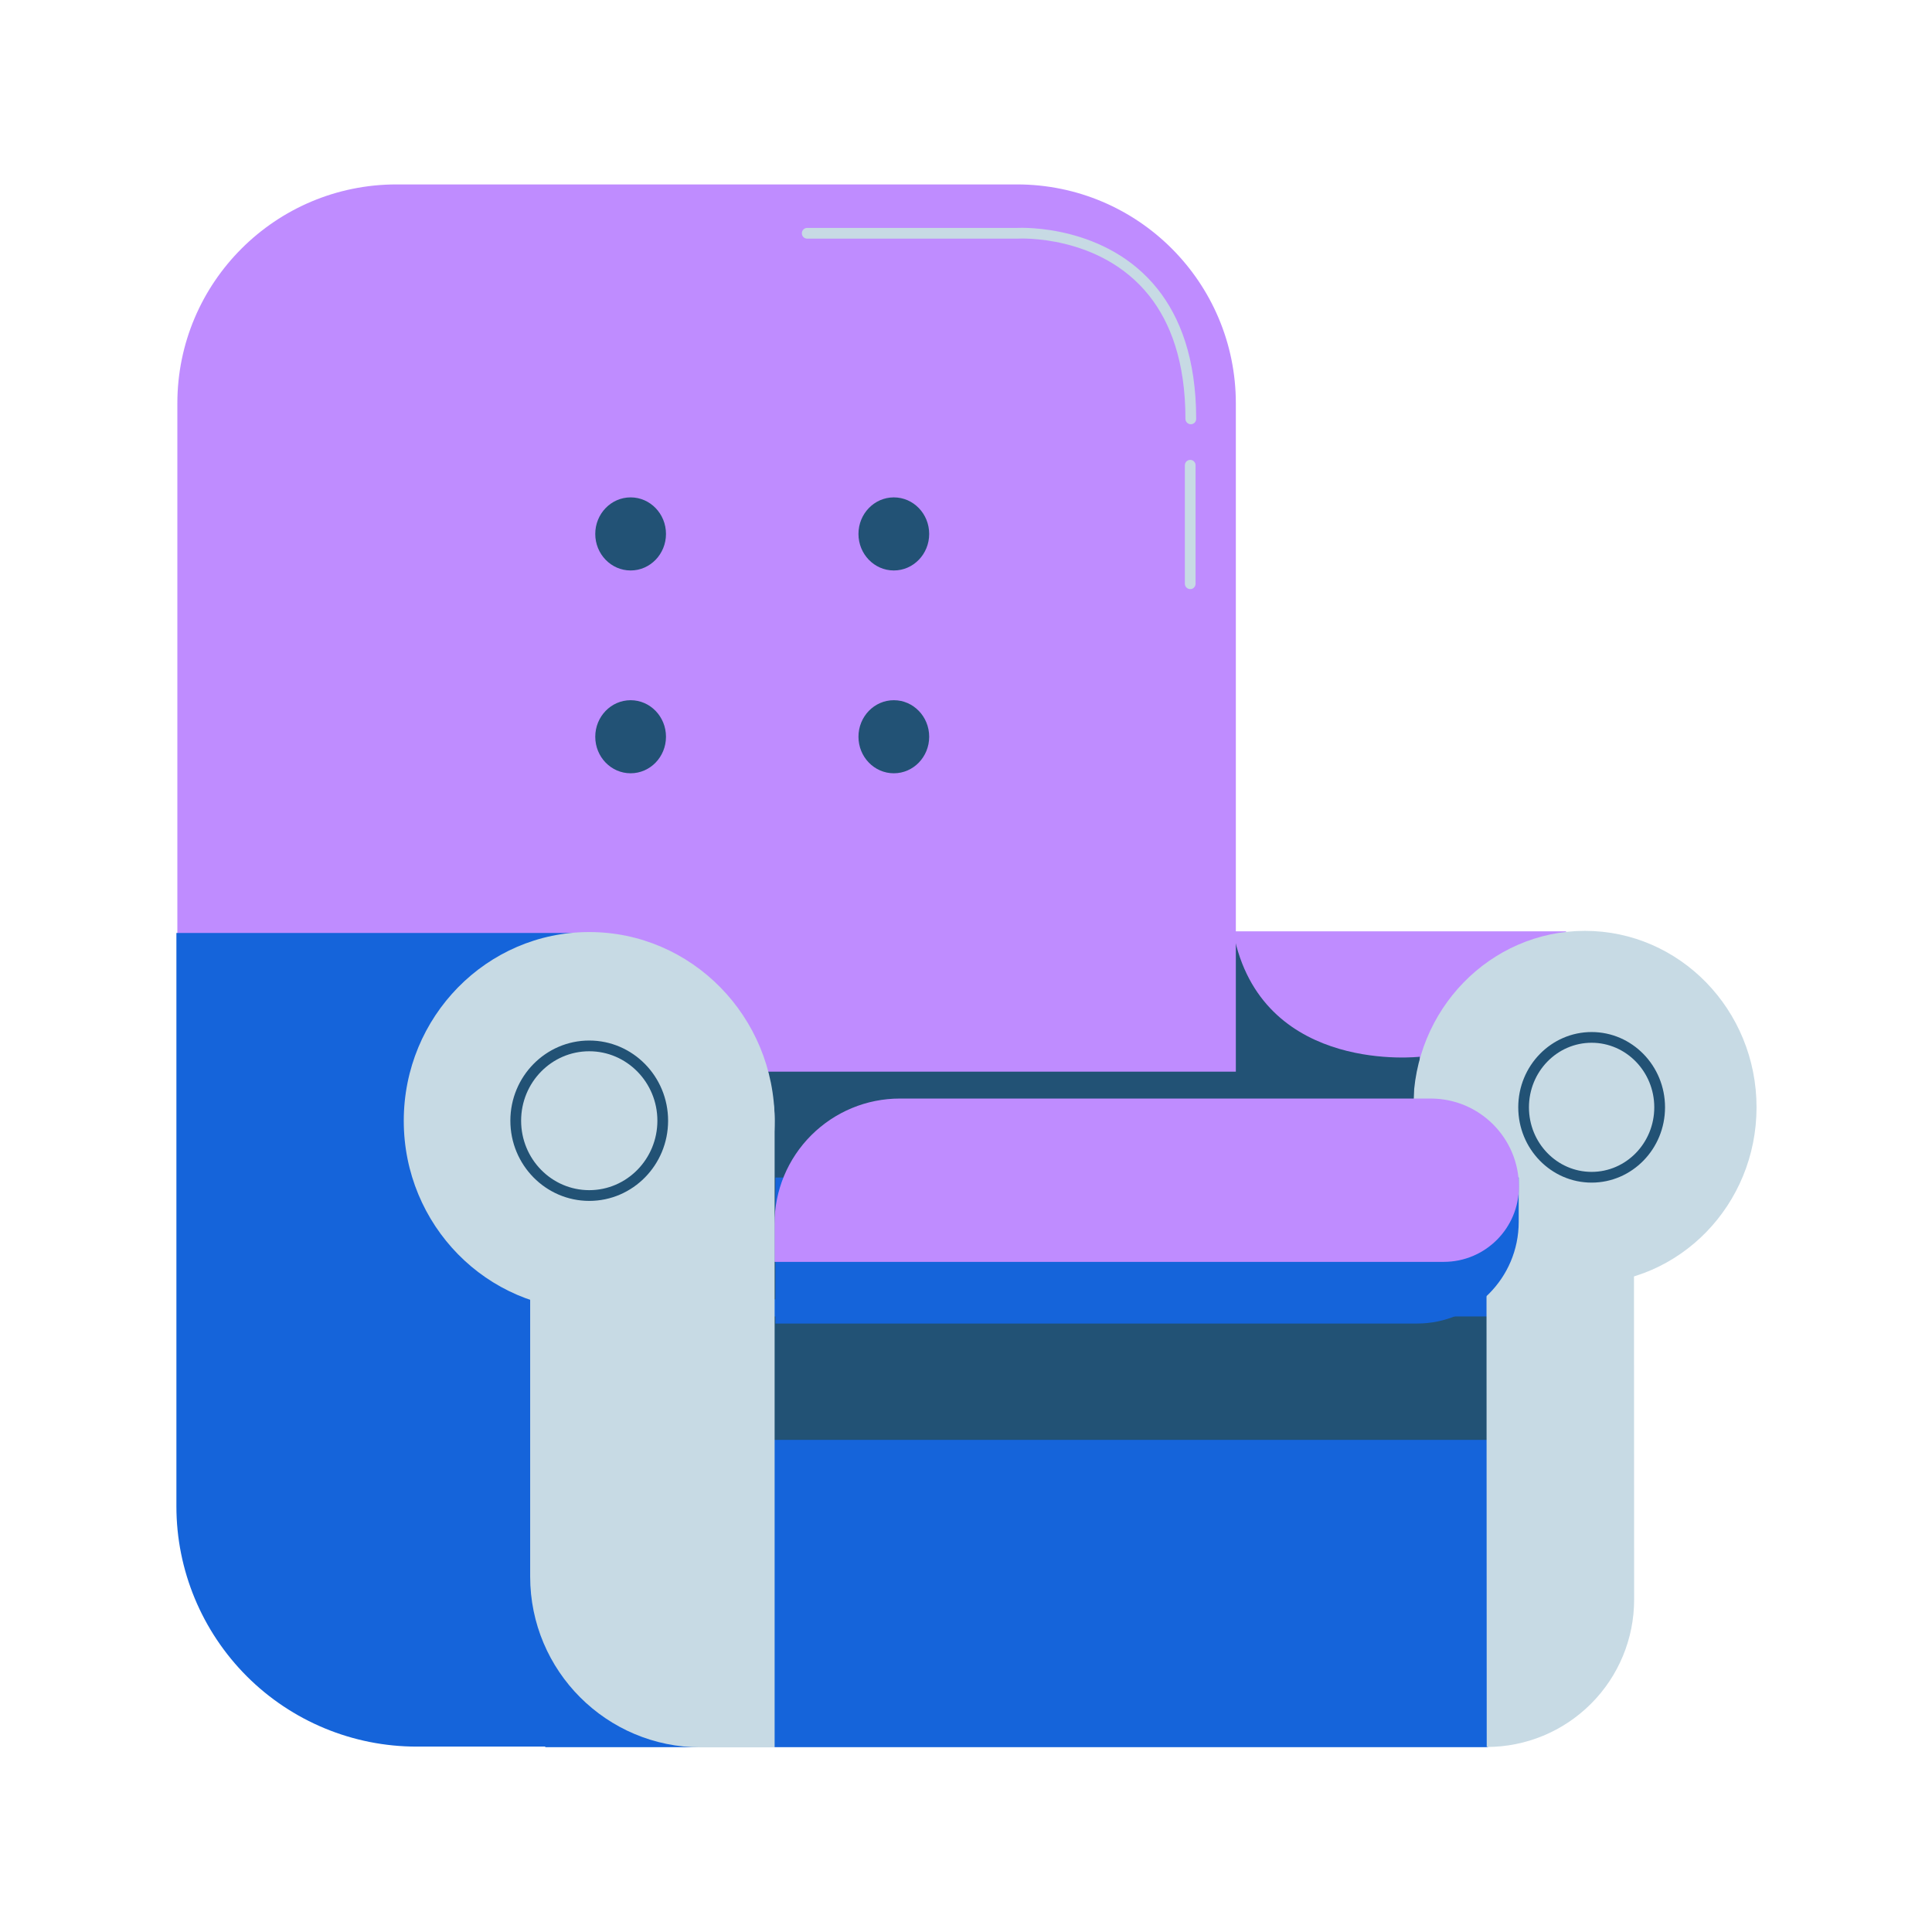
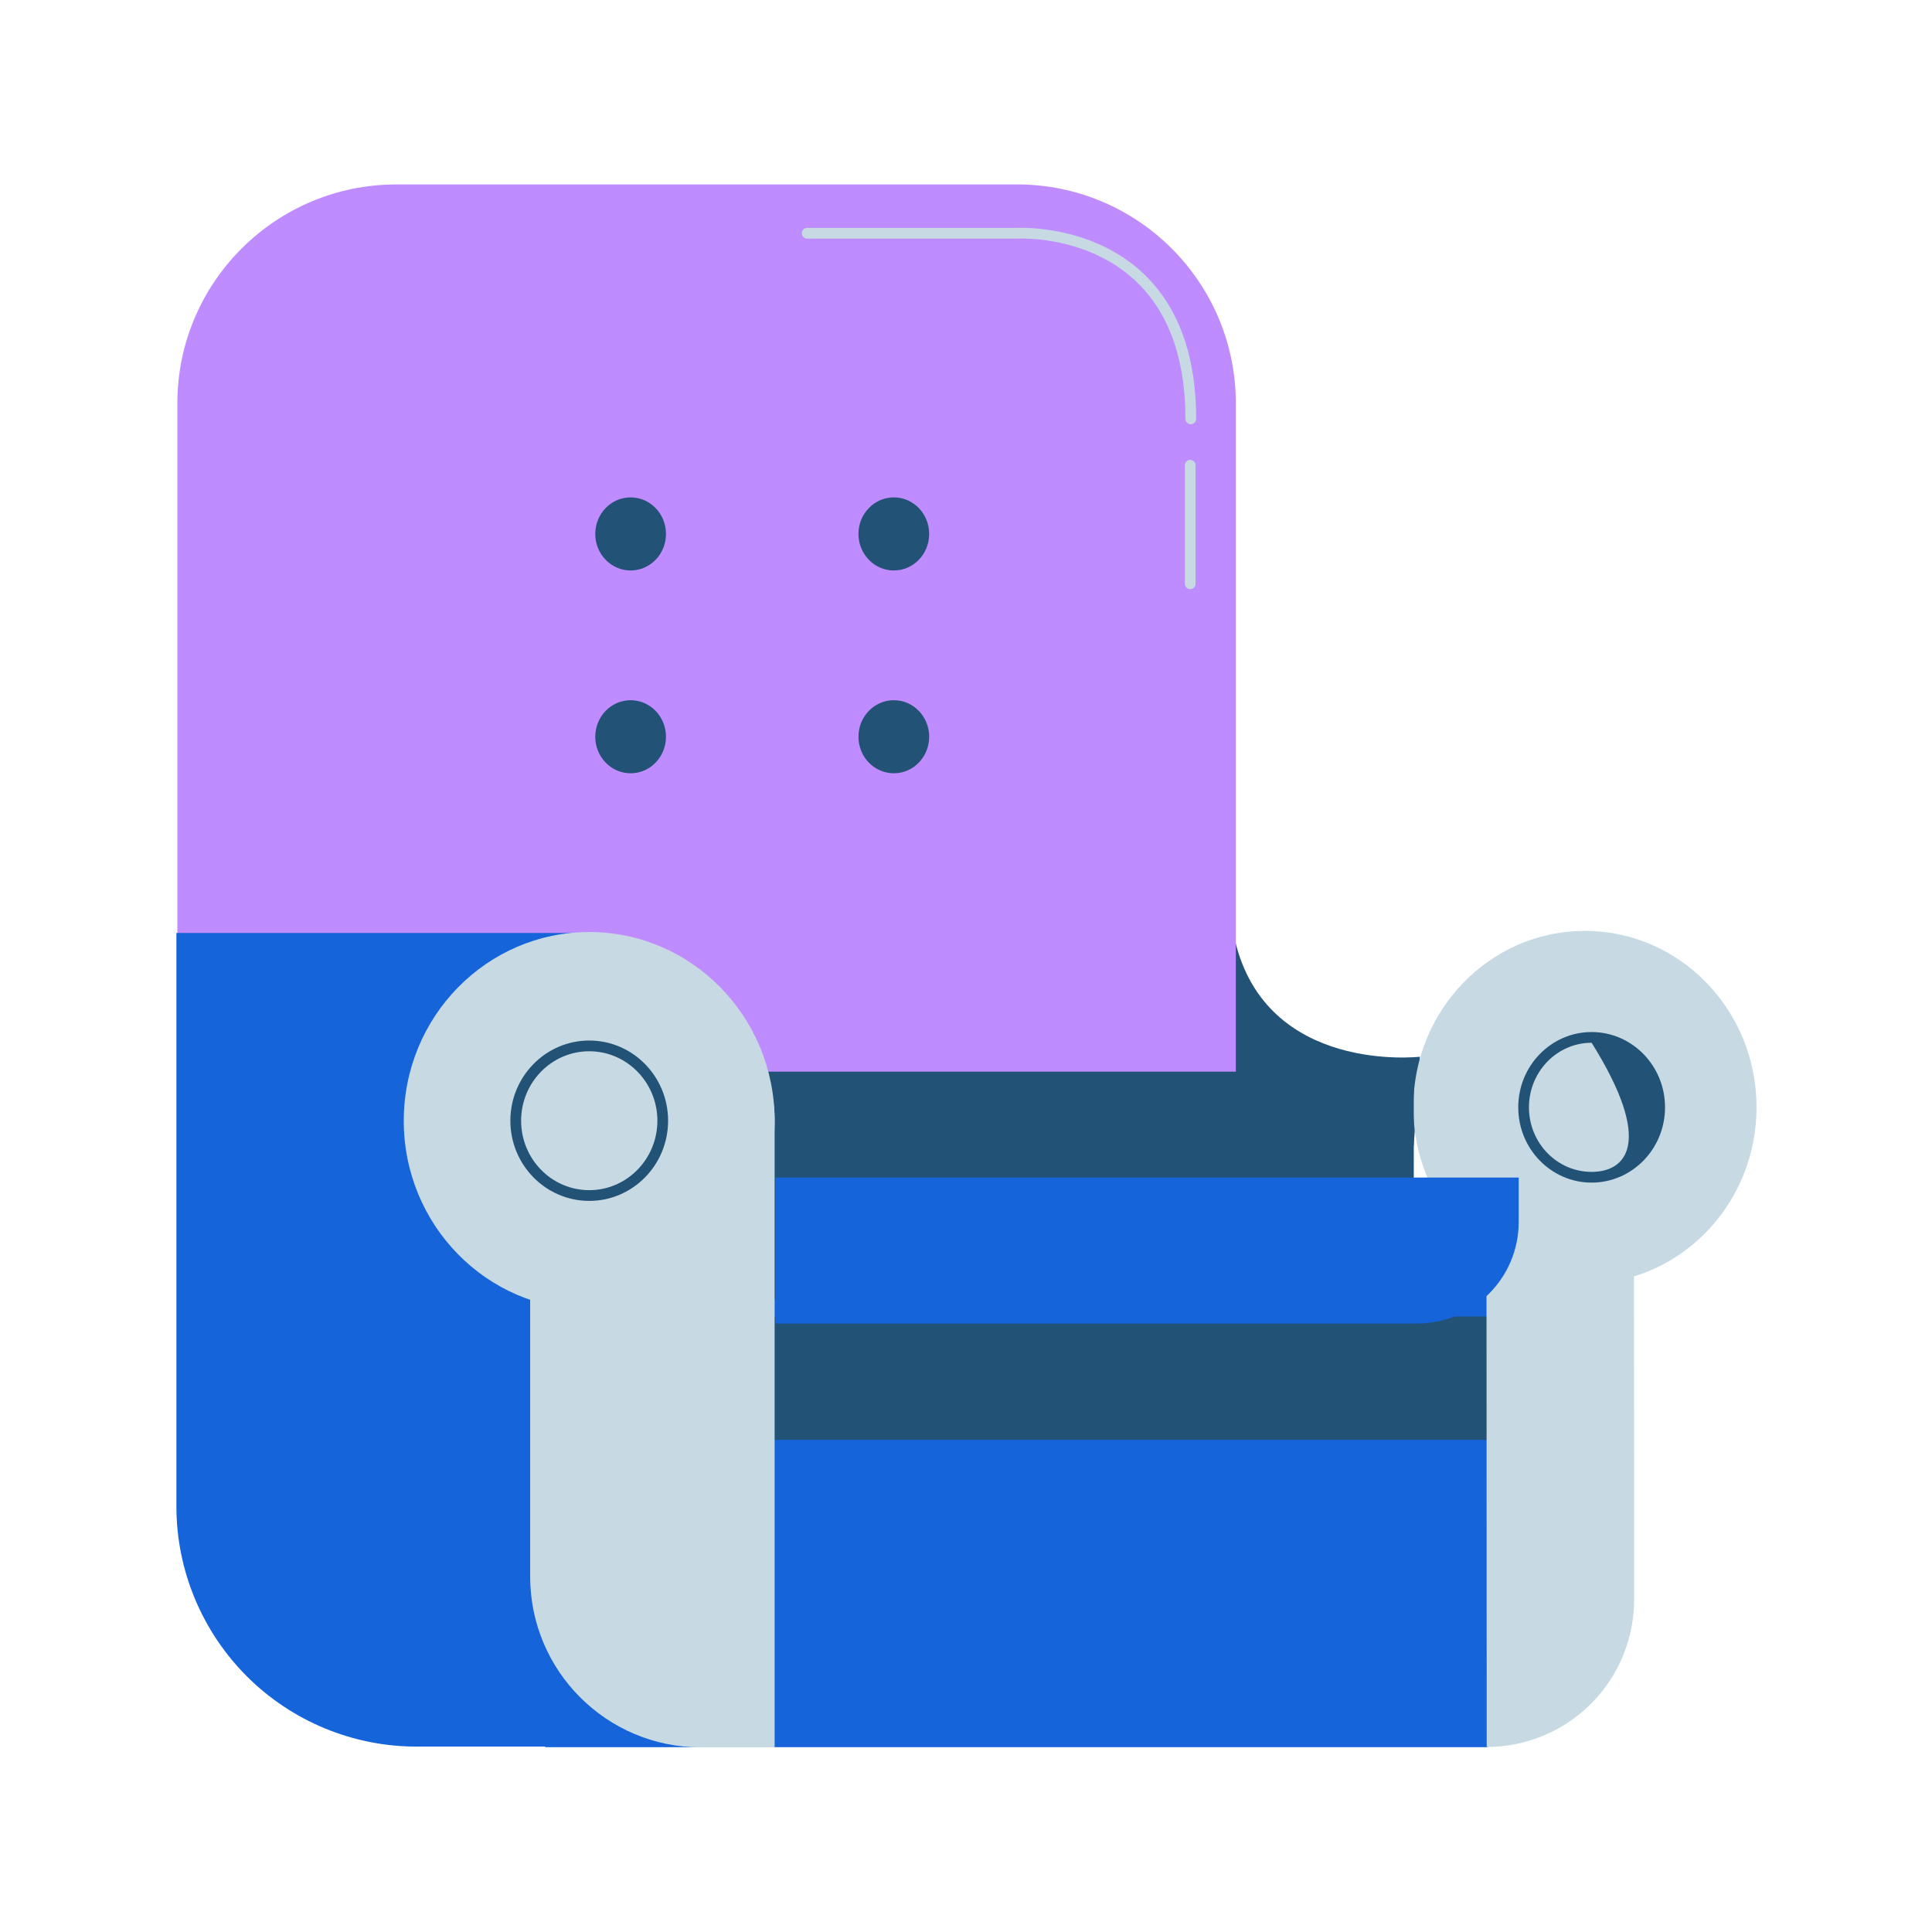
<svg xmlns="http://www.w3.org/2000/svg" width="160" height="160" viewBox="0 0 160 160" fill="none">
-   <path d="M129.698 77.129H100.938V112.399H129.698V77.129Z" fill="#BF8CFF" />
  <path fill-rule="evenodd" clip-rule="evenodd" d="M117.584 87.514C117.584 87.514 104.867 88.992 102.266 77.832L102.278 92.174L117.077 94.845C117.077 94.845 117.546 88.78 117.584 87.514Z" fill="#225275" />
  <path d="M123.225 99.336H45.156V144.693H123.225V99.336Z" fill="#1564DA" />
  <path d="M123.243 109.023H61.484V119.244H123.243V109.023Z" fill="#225275" />
  <path d="M131.255 106.313C123.405 106.313 117.041 99.772 117.041 91.702C117.041 83.632 123.405 77.09 131.255 77.09C139.105 77.09 145.469 83.632 145.469 91.702C145.469 99.772 139.105 106.313 131.255 106.313Z" fill="#C7DAE4" />
  <path fill-rule="evenodd" clip-rule="evenodd" d="M123.099 90.352H135.312C135.312 90.352 135.324 116.446 135.332 132.465C135.333 135.704 134.049 138.81 131.757 141.1C129.471 143.39 126.365 144.677 123.124 144.677L123.099 90.352Z" fill="#C7DAE4" />
-   <path fill-rule="evenodd" clip-rule="evenodd" d="M131.811 85.469C128.463 85.469 125.735 88.259 125.735 91.704C125.735 95.148 128.463 97.939 131.811 97.939C135.163 97.939 137.891 95.148 137.891 91.704C137.891 88.259 135.163 85.469 131.811 85.469ZM131.811 86.357C134.678 86.357 137 88.756 137 91.704C137 94.651 134.678 97.05 131.811 97.05C128.943 97.05 126.621 94.651 126.621 91.704C126.621 88.756 128.943 86.357 131.811 86.357Z" fill="#225275" />
+   <path fill-rule="evenodd" clip-rule="evenodd" d="M131.811 85.469C128.463 85.469 125.735 88.259 125.735 91.704C125.735 95.148 128.463 97.939 131.811 97.939C135.163 97.939 137.891 95.148 137.891 91.704C137.891 88.259 135.163 85.469 131.811 85.469ZM131.811 86.357C137 94.651 134.678 97.05 131.811 97.05C128.943 97.05 126.621 94.651 126.621 91.704C126.621 88.756 128.943 86.357 131.811 86.357Z" fill="#225275" />
  <path fill-rule="evenodd" clip-rule="evenodd" d="M102.347 33.406C102.347 23.391 94.234 15.273 84.219 15.273H32.838C22.823 15.273 14.688 23.391 14.688 33.406C14.688 59.437 14.688 104.296 14.688 104.296H102.347V33.406Z" fill="#BF8CFF" />
  <path d="M52.226 47.244C53.843 47.244 55.154 45.889 55.154 44.218C55.154 42.546 53.843 41.191 52.226 41.191C50.608 41.191 49.297 42.546 49.297 44.218C49.297 45.889 50.608 47.244 52.226 47.244Z" fill="#225275" />
  <path d="M52.226 64.04C53.843 64.04 55.154 62.686 55.154 61.014C55.154 59.343 53.843 57.988 52.226 57.988C50.608 57.988 49.297 59.343 49.297 61.014C49.297 62.686 50.608 64.04 52.226 64.04Z" fill="#225275" />
  <path d="M74.023 47.244C75.64 47.244 76.951 45.889 76.951 44.218C76.951 42.546 75.64 41.191 74.023 41.191C72.405 41.191 71.094 42.546 71.094 44.218C71.094 45.889 72.405 47.244 74.023 47.244Z" fill="#225275" />
  <path d="M74.023 64.04C75.64 64.04 76.951 62.686 76.951 61.014C76.951 59.343 75.64 57.988 74.023 57.988C72.405 57.988 71.094 59.343 71.094 61.014C71.094 62.686 72.405 64.04 74.023 64.04Z" fill="#225275" />
  <path fill-rule="evenodd" clip-rule="evenodd" d="M84.257 18.874C84.628 18.856 91.625 18.594 95.869 23.938C97.725 26.277 99.062 29.692 99.062 34.69C99.062 34.934 98.869 35.134 98.621 35.134C98.374 35.134 98.173 34.934 98.173 34.69C98.173 29.953 96.928 26.707 95.173 24.491C91.091 19.355 84.296 19.762 84.296 19.762C84.288 19.763 84.28 19.763 84.273 19.763H66.847C66.6 19.763 66.406 19.564 66.406 19.318C66.406 19.074 66.6 18.874 66.847 18.874H84.257Z" fill="#C7DAE4" />
  <path fill-rule="evenodd" clip-rule="evenodd" d="M98.125 38.53V48.344C98.125 48.589 98.327 48.788 98.571 48.788C98.816 48.788 99.012 48.589 99.012 48.344V38.53C99.012 38.285 98.816 38.086 98.571 38.086C98.327 38.086 98.125 38.285 98.125 38.53Z" fill="#C7DAE4" />
  <path d="M117.084 88.75H37.578V107.609H117.084V88.75Z" fill="#225275" />
  <path fill-rule="evenodd" clip-rule="evenodd" d="M125.773 97.52H64.219V109.609C64.219 109.609 100.508 109.609 117.357 109.609C122.008 109.609 125.773 105.841 125.773 101.193C125.773 99.139 125.773 97.52 125.773 97.52Z" fill="#1564DA" />
-   <path fill-rule="evenodd" clip-rule="evenodd" d="M125.79 98.274C125.79 94.244 122.518 90.977 118.489 90.977C107.594 90.977 86.995 90.977 74.52 90.977C71.764 90.977 69.137 92.07 67.187 94.015C65.237 95.961 64.141 98.6 64.141 101.351V104.502H119.569C123.002 104.502 125.79 101.714 125.79 98.275V98.274Z" fill="#BF8CFF" />
  <path fill-rule="evenodd" clip-rule="evenodd" d="M49.187 77.266H14.609C14.609 77.266 14.609 104.884 14.609 124.756C14.609 130.031 16.712 135.091 20.439 138.822C24.167 142.55 29.226 144.646 34.503 144.646H56.801L49.187 77.266Z" fill="#1564DA" />
  <path d="M48.796 108.456C57.278 108.456 64.154 101.456 64.154 92.822C64.154 84.187 57.278 77.188 48.796 77.188C40.313 77.188 33.438 84.187 33.438 92.822C33.438 101.456 40.313 108.456 48.796 108.456Z" fill="#C7DAE4" />
  <path fill-rule="evenodd" clip-rule="evenodd" d="M64.151 92.618C64.151 88.109 60.489 84.453 55.986 84.453C50.359 84.453 43.906 84.453 43.906 84.453V130.568C43.906 138.378 50.236 144.709 58.045 144.709H64.151C64.151 144.709 64.151 109.082 64.151 92.618Z" fill="#C7DAE4" />
  <path fill-rule="evenodd" clip-rule="evenodd" d="M48.8 86.172C45.198 86.172 42.266 89.145 42.266 92.812C42.266 96.48 45.198 99.453 48.8 99.453C52.402 99.453 55.329 96.48 55.329 92.812C55.329 89.145 52.402 86.172 48.8 86.172ZM48.8 87.061C51.913 87.061 54.442 89.64 54.442 92.812C54.442 95.985 51.913 98.564 48.8 98.564C45.681 98.564 43.157 95.985 43.157 92.812C43.157 89.64 45.681 87.061 48.8 87.061Z" fill="#225275" />
</svg>